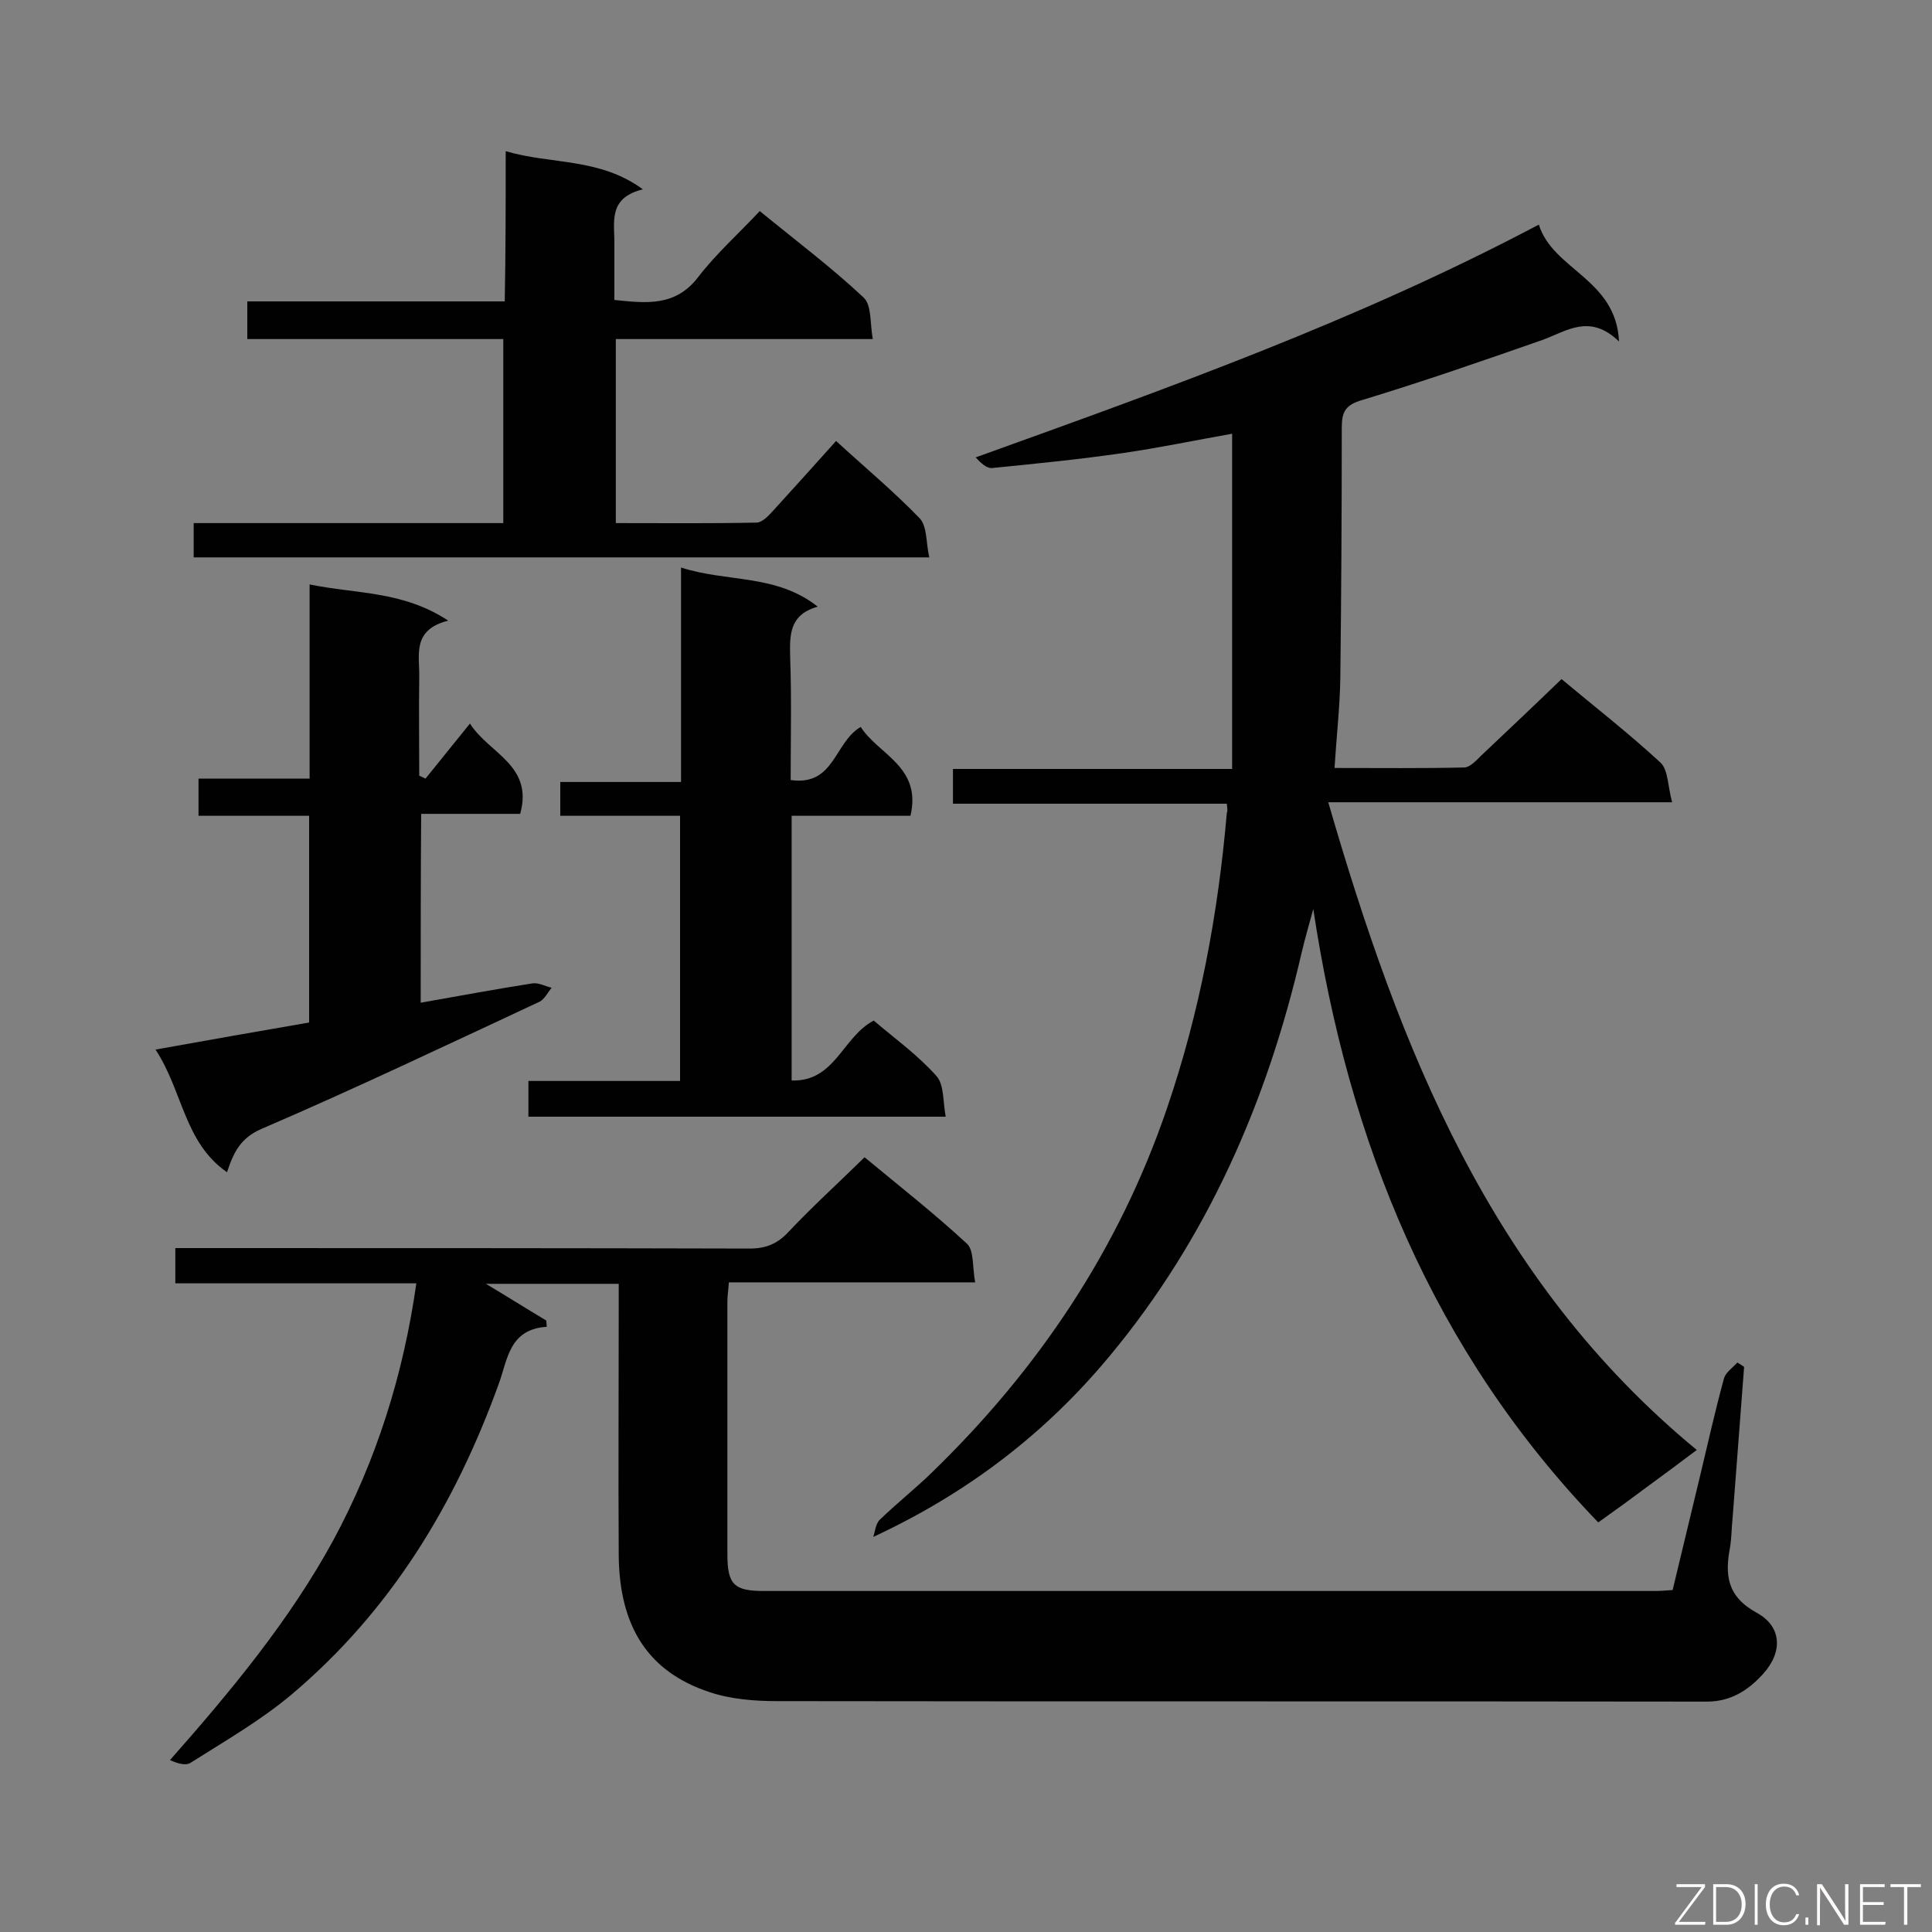
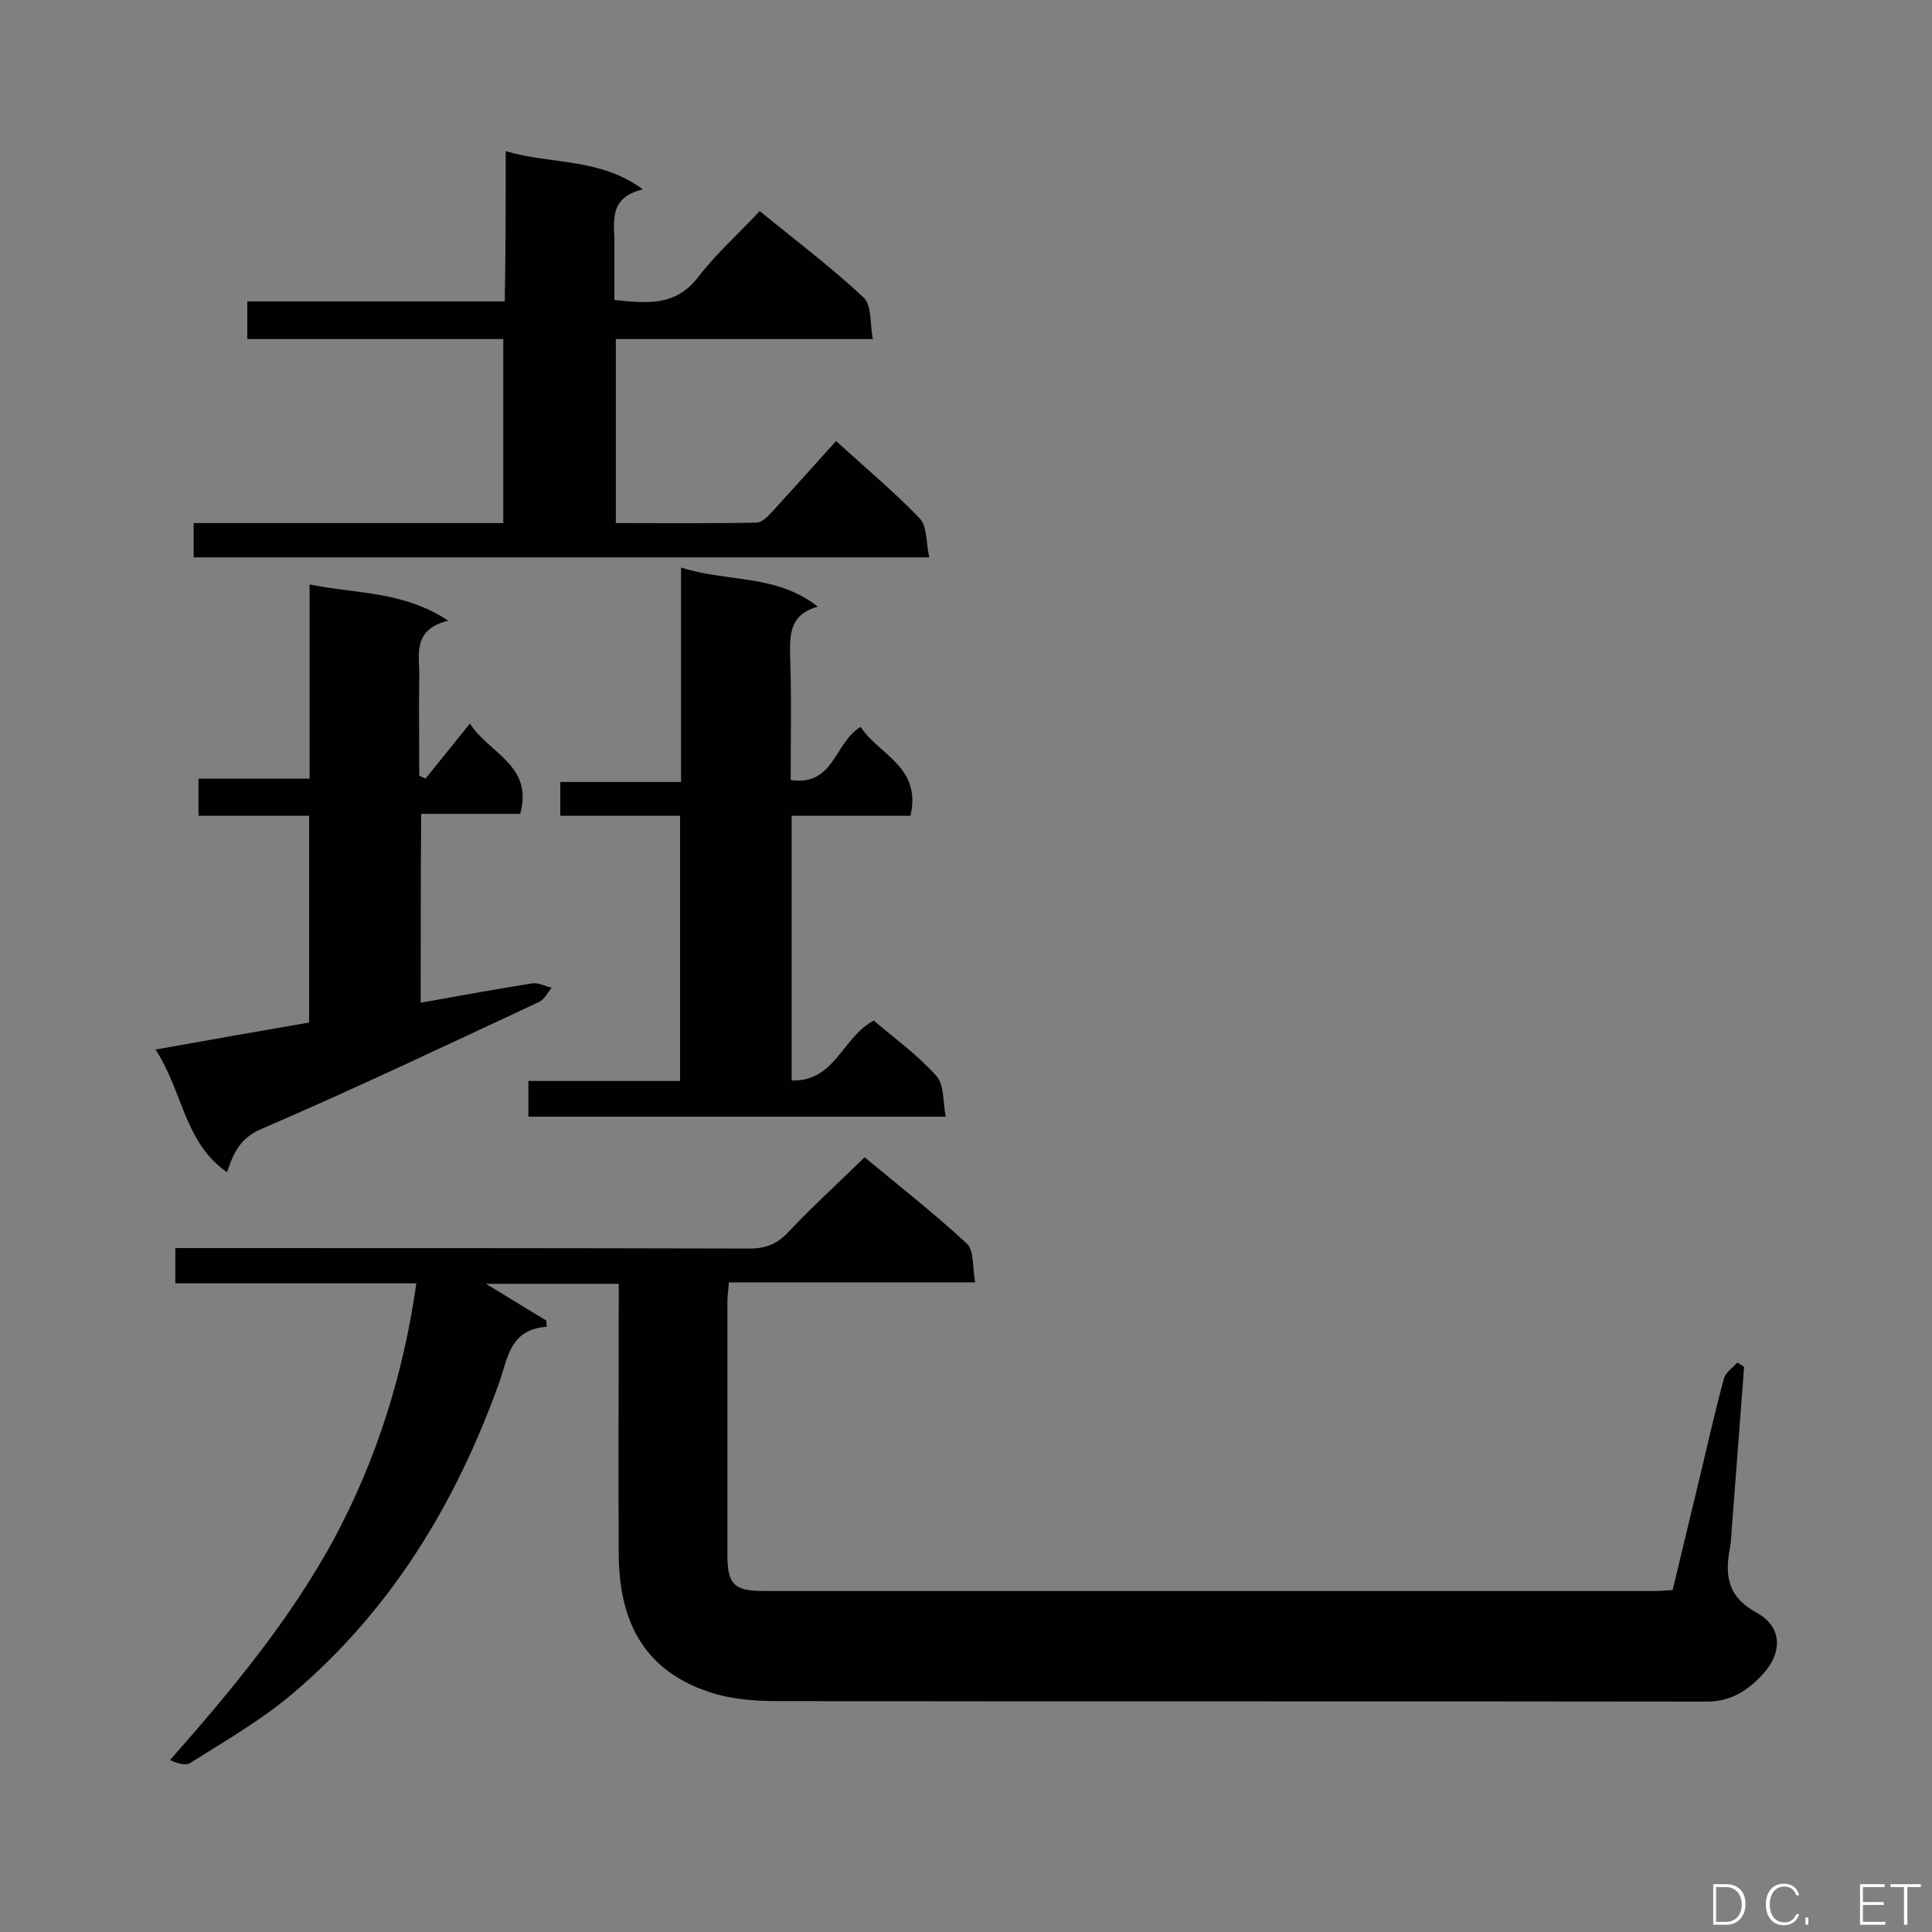
<svg xmlns="http://www.w3.org/2000/svg" enable-background="new 0 0 400 400" viewBox="0 0 400 400">
  <rect x="0" y="0" width="400" height="400" fill="#808080" stroke="none" />
  <path d="m113.2 274.7c-7.8.5-8.1 6.8-9.9 11.7-9 25-22.4 47.1-42.9 64.4-6.4 5.4-13.9 9.7-21 14.2-1 .6-2.7.1-4.2-.6 12.8-14.5 24.8-29 33.8-45.5 8.9-16.5 14.5-34.2 17.2-53.2-16.7 0-33.1 0-49.9 0 0-2.5 0-4.6 0-7.3h5.2c37.9 0 75.8 0 113.7.1 3.4 0 5.8-1 8.1-3.5 4.9-5.2 10.2-10 15.7-15.4 7 5.8 14.4 11.6 21.2 17.9 1.5 1.4 1.1 4.9 1.7 8-17.5 0-34.1 0-51 0-.1 1.6-.3 2.8-.3 3.9v52.4c0 6.3 1.4 7.6 7.6 7.6h184.5c1 0 2.1-.1 3.6-.2 1.9-7.9 3.8-15.8 5.7-23.7 1.6-6.7 3.1-13.4 4.9-20 .3-1.3 1.8-2.3 2.8-3.4.5.3 1 .6 1.4.9-.8 10.5-1.6 21-2.4 31.5-.2 1.9-.2 3.9-.5 5.8-1.1 5.7-.7 10.2 5.5 13.6 5.3 2.9 5.4 8.2 1.3 12.7-3 3.3-6.6 5.7-11.6 5.7-64.2-.1-128.4 0-192.5-.1-4.7 0-9.7-.4-14.1-1.9-12.6-4.2-18.6-13.5-18.7-28.4-.1-17 0-34 0-51 0-1.6 0-3.2 0-5.1-9.5 0-18.5 0-27.5 0 4.2 2.5 8.3 5.1 12.5 7.6 0 .4.1.9.1 1.3z" fill="#010101" />
-   <path d="m254 166.4c-18.8 0-37.6 0-56.7 0 0-2.5 0-4.7 0-7.2h57.8c0-23.3 0-46.2 0-69.4-7.4 1.3-15 2.9-22.6 4-9 1.3-18 2.2-27.1 3.1-1.1.1-2.3-1-3.4-2.2 39.7-14.3 79-28.3 116.6-48.2 2.9 9.4 16 11.2 16.6 24.2-6.1-5.9-10.9-2.1-15.9-.3-12.3 4.3-24.7 8.6-37.2 12.4-3.5 1-4.3 2.4-4.3 5.7 0 17.3-.1 34.6-.3 51.9-.1 6.1-.8 12.1-1.2 18.6 9.3 0 18.1.1 26.8-.1 1.2 0 2.5-1.4 3.5-2.4 5.5-5.2 11-10.4 16.7-15.9 6.7 5.6 13.9 11.2 20.5 17.3 1.6 1.5 1.5 5 2.4 8.2-24.3 0-47.5 0-71.2 0 14.8 51 33.6 98.9 76.3 134.1-3.6 2.7-6.8 5.1-10.1 7.5-3.2 2.4-6.5 4.8-10.3 7.5-34.3-35.6-51.7-78.7-59-127-.8 3-1.7 6-2.4 9-7.1 30.8-19.5 59.2-39.8 83.6-13.2 15.9-29.3 28.3-48.9 37.4.4-1.2.5-2.8 1.4-3.6 3.4-3.3 7.2-6.3 10.6-9.6 22.1-21.4 38.8-46.2 48.8-75.5 6.8-19.9 10.6-40.3 12.4-61.2.2-.3.1-.9 0-1.9z" fill="#010101" />
  <path d="m104.7 31.3c9.5 2.8 19.4 1.3 28.4 7.9-7.4 1.8-5.8 7-5.9 11.5v11.4c6.7.7 12.7 1.4 17.4-4.8 3.7-4.8 8.3-8.9 12.7-13.6 7.7 6.3 14.9 11.7 21.5 17.9 1.7 1.6 1.3 5.3 1.9 8.6-18.3 0-35.6 0-53.2 0v38.1c9.8 0 19.4.1 29.1-.1 1.2 0 2.5-1.4 3.5-2.5 4.3-4.7 8.6-9.5 13-14.4 6 5.5 12 10.5 17.3 16 1.6 1.7 1.3 5.1 2 8.1-51.3 0-101.7 0-152.3 0 0-2.3 0-4.5 0-7.1h64.1c0-12.8 0-25.2 0-38.1-17.6 0-35.2 0-53 0 0-2.8 0-5 0-7.8h53.3c.2-10.3.2-20.4.2-31.1z" fill="#010101" />
  <path d="m163.7 161.5c9.1 1.3 9-7.8 14.5-11 3.6 5.7 12.7 8.2 10.3 18.4-8.1 0-16.2 0-24.6 0v54.8c9 .3 10.5-9 17-12.4 4.2 3.6 9.1 7.1 13 11.5 1.6 1.8 1.3 5.3 1.9 8.4-29.4 0-57.8 0-86.4 0 0-2.5 0-4.6 0-7.4h31.4c0-18.5 0-36.5 0-54.9-8.3 0-16.4 0-24.8 0 0-2.5 0-4.5 0-7h25c0-14.9 0-29.2 0-44.4 9.6 3.1 19.7 1.3 28.3 8.1-6 1.7-5.8 6-5.7 10.6.3 8.4.1 16.7.1 25.3z" fill="#010101" />
  <path d="m87.1 207.6c7.9-1.4 15.5-2.8 23.1-4 1.3-.2 2.7.6 4 .9-.8 1-1.5 2.4-2.5 2.9-19.1 8.9-38.2 18-57.5 26.3-4.4 1.9-5.8 4.8-7.2 9-8.9-6.2-9.1-16.7-14.8-25.4 11.1-2 21.4-3.8 31.8-5.6 0-14.3 0-28.4 0-42.8-7.7 0-15.1 0-22.9 0 0-2.6 0-4.8 0-7.7h23c0-13.5 0-26.4 0-40.2 9.7 2 19.3 1.3 28.7 7.5-7.6 1.9-5.9 7.2-6 11.7-.1 6.8 0 13.6 0 20.4.4.2.9.4 1.3.6 3-3.7 5.9-7.3 9.2-11.4 3.9 6.2 13.2 8.6 10.4 18.7-6.6 0-13.4 0-20.5 0-.1 13.3-.1 25.9-.1 39.1z" fill="#010101" />
  <g fill="#fcfbfa">
-     <path d="m346.9 398 5.4-7.3h-5.2v-.6h5.9v.6l-5.4 7.2h5.5l-.1.6h-6.2v-.5z" />
    <path d="m354.7 390.1h2.8c2.3 0 3.9 1.6 3.9 4.1s-1.6 4.3-3.9 4.3h-2.8zm.6 7.8h2c2.2 0 3.3-1.6 3.3-3.6 0-1.8-1-3.6-3.3-3.6h-2z" />
-     <path d="m363.9 390.1v8.4h-.6v-8.4z" />
    <path d="m372.5 396.3c-.4 1.3-1.4 2.3-3.2 2.3-2.4 0-3.7-1.9-3.7-4.3 0-2.3 1.2-4.3 3.7-4.3 1.8 0 2.9 1 3.2 2.4h-.6c-.4-1.1-1.1-1.8-2.5-1.8-2.1 0-3 1.9-3 3.7s.9 3.7 3 3.7c1.4 0 2.1-.7 2.5-1.7z" />
    <path d="m373.8 398.5v-1.5h.6v1.5z" />
-     <path d="m376.2 398.5v-8.4h1c1.3 2 4.4 6.7 4.9 7.6-.1-1.2-.1-2.4-.1-3.8v-3.8h.7v8.4h-.9c-1.2-1.9-4.4-6.8-5-7.7.1 1.1 0 2.3 0 3.9v3.9h-.6z" />
    <path d="m390 394.4h-4.3v3.5h4.7l-.1.6h-5.2v-8.4h5.1v.6h-4.5v3.1h4.3z" />
    <path d="m394.2 390.7h-2.8v-.6h6.3v.6h-2.8v7.8h-.7z" />
  </g>
</svg>